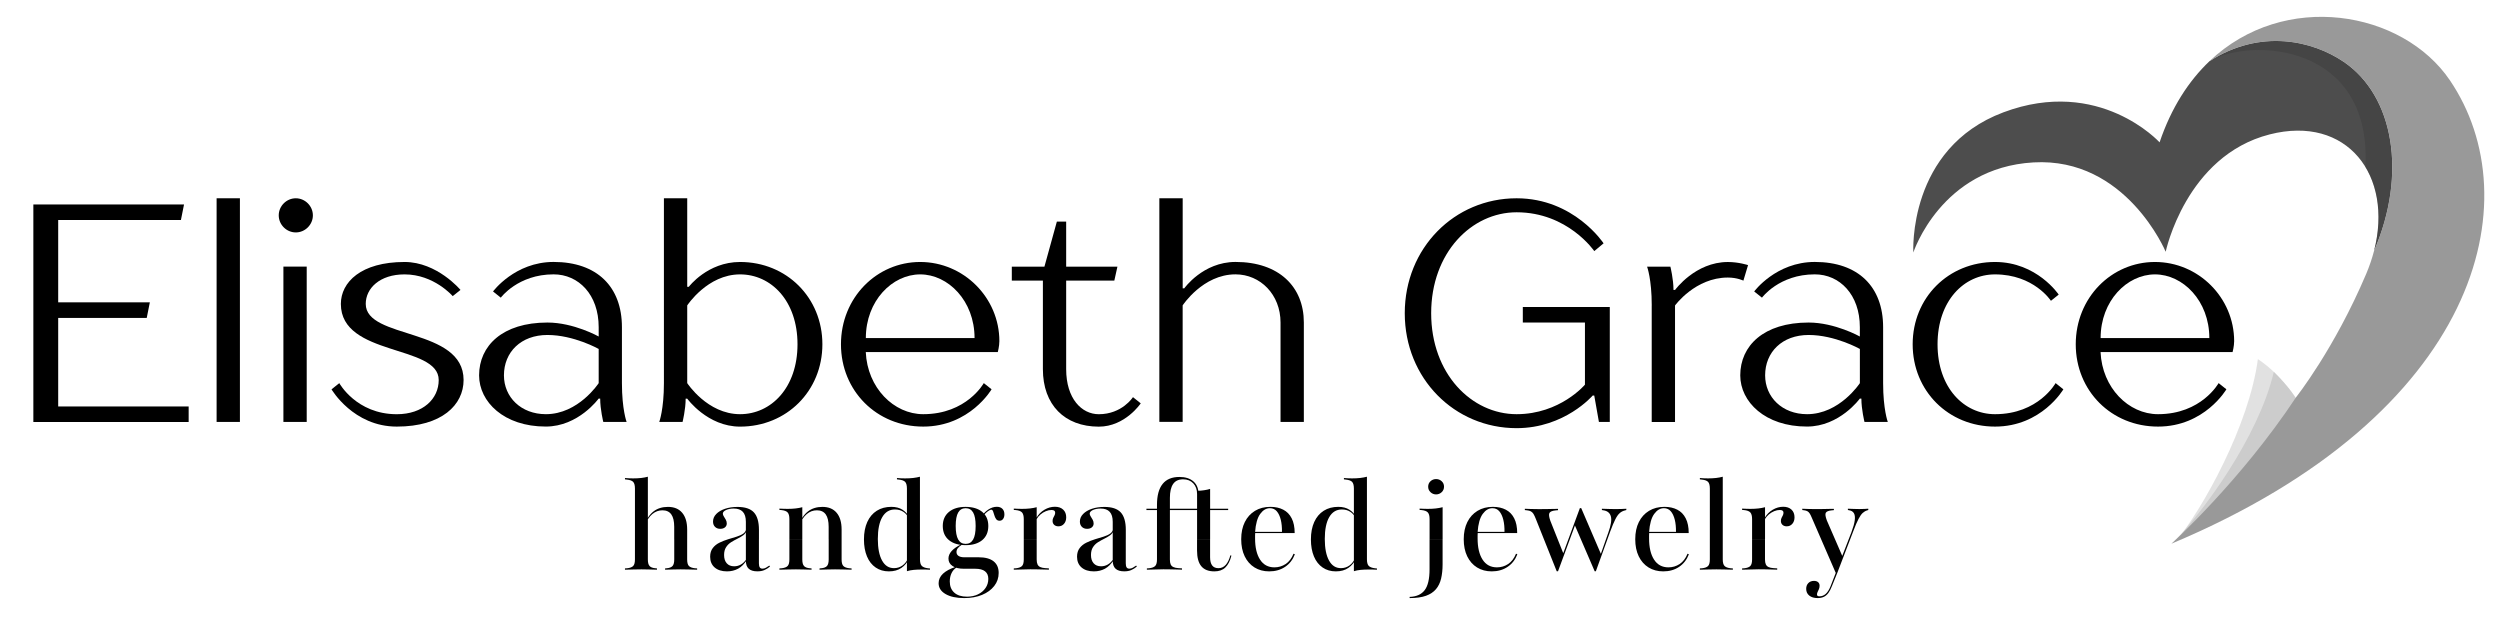
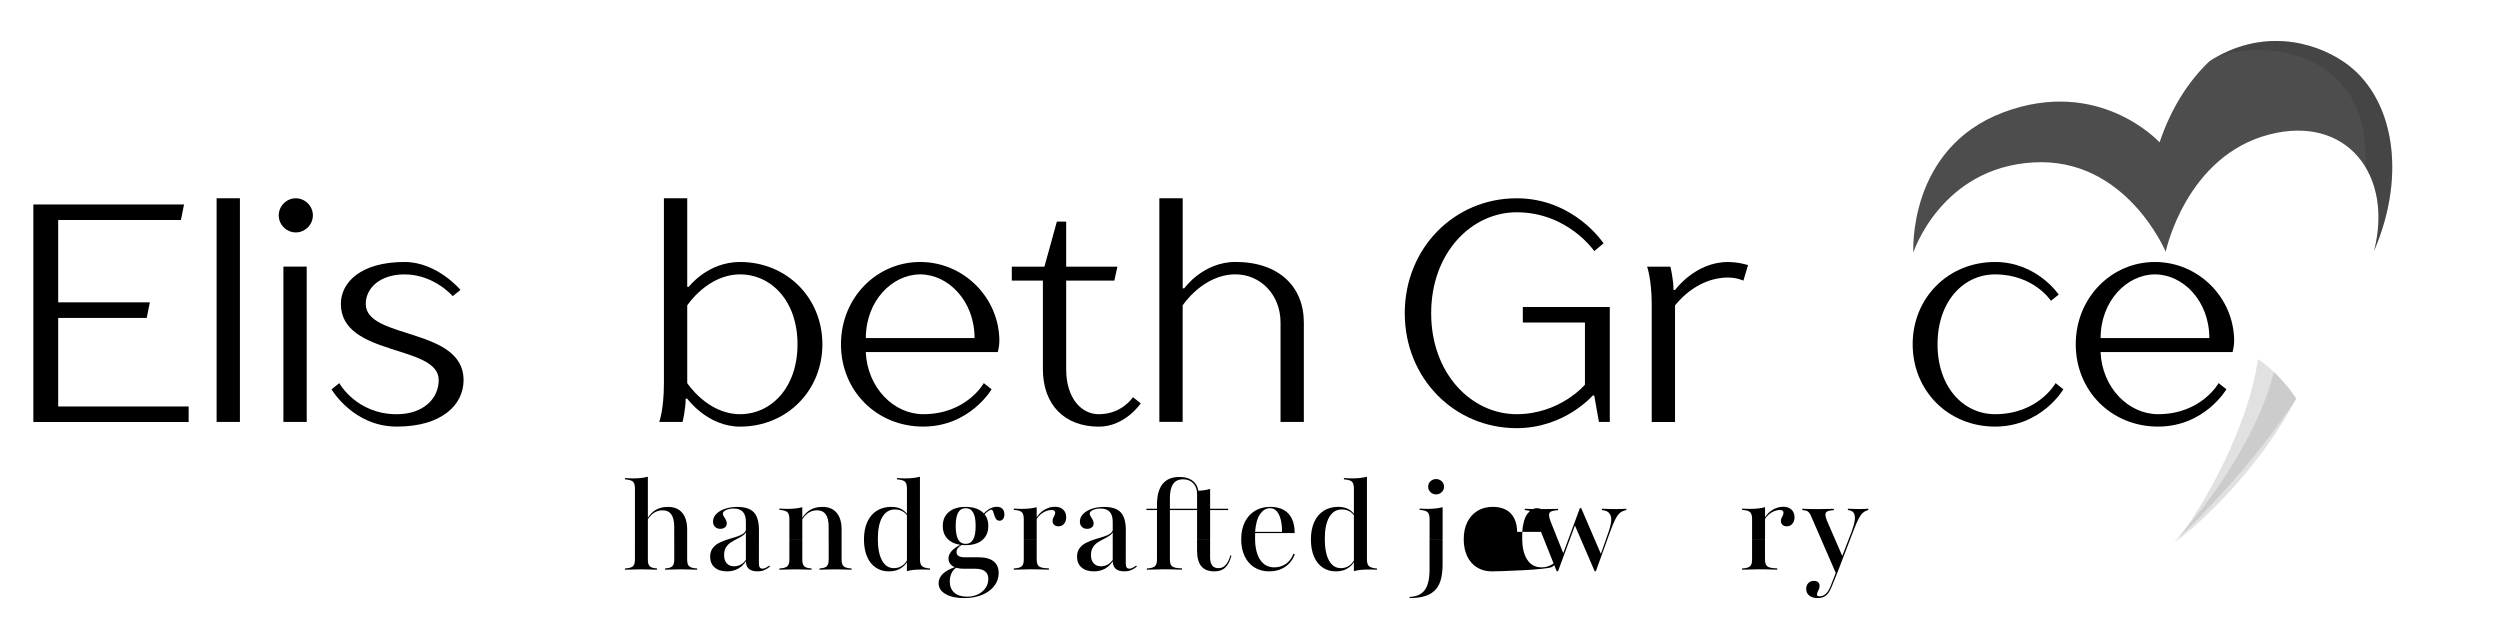
<svg xmlns="http://www.w3.org/2000/svg" xml:space="preserve" style="enable-background:new 0 0 781.84 193.45;" viewBox="0 0 781.84 193.45" y="0px" x="0px" id="Layer_1" version="1.1">
  <style type="text/css">
	.st0{opacity:0.29;fill:#999999;enable-background:new    ;}
	.st1{fill:#4D4D4D;}
	.st2{fill:#999999;}
	.st3{opacity:0.29;fill:#333333;enable-background:new    ;}
	.st4{enable-background:new    ;}
</style>
  <path d="M711.11,116.26c-4.7,20.33-22.45,44.44-31.9,53.79c0,0,21.49-18.97,38.94-45.35  C718.15,124.7,716.54,121.78,711.11,116.26z" class="st0" />
  <path d="M706.12,112.3c-2.71,20.69-17.29,46.95-25.79,57.17c0,0,22.94-16.84,37.75-44.78  C718.09,124.68,713.79,117.45,706.12,112.3z" class="st0" />
  <path d="M733.03,19.39c-9.8-6.69-26.08-10.51-42.06-0.24c-6.48,6.17-11.93,14.52-15.59,25.37  c0,0-18.78-20.66-48.84-9.39c-30.05,11.27-28.17,43.83-28.17,43.83s8.64-26.51,37.57-28.17c28.98-1.67,41.35,27.94,41.35,27.94  s6.3-30.01,32.53-36.7c24.19-6.17,38.74,12.82,32.62,36.46C752.84,54.38,748.61,30.02,733.03,19.39z" class="st1" />
-   <path d="M766.17,25.11c-14.79-21.8-51.76-28.27-75.2-5.96c15.98-10.27,32.26-6.45,42.06,0.24  c15.58,10.62,19.81,34.99,9.41,59.09c-0.61,2.35-1.42,4.74-2.44,7.16c-10,23.56-21.91,38.55-21.91,38.55  c-17.45,26.38-39.02,45.85-39.02,45.85C775.71,129.48,791.54,62.51,766.17,25.11z" class="st2" />
  <path d="M739.75,52.19C739.75,52.19,739.74,52.2,739.75,52.19c4.13,6.82,5.33,16.12,2.7,26.29  c10.4-24.1,6.16-48.46-9.41-59.09c-9.8-6.69-26.08-10.51-42.06-0.24C703.88,11.64,741.82,13.48,739.75,52.19z" class="st3" />
  <g class="st4">
    <path d="M10.43,63.95h47.12l-0.97,4.86H18.2v25.75h28.66l-0.97,4.86H18.2v27.69H59v4.86H10.43V63.95z" />
    <path d="M67.74,62.01h7.29v69.95h-7.29C67.74,116.22,67.74,62.01,67.74,62.01z" />
    <path d="M87.17,67.35c0-2.92,2.43-5.34,5.34-5.34s5.34,2.43,5.34,5.34c0,2.91-2.43,5.34-5.34,5.34S87.17,70.27,87.17,67.35z    M88.63,83.38h7.29v48.58h-7.29V83.38z" />
    <path d="M103.68,121.76l2.43-1.94c0,0,5.34,9.72,17.97,9.72c8.26,0,13.12-4.86,13.12-10.69c0-11.17-30.6-7.29-30.6-23.8   c0-6.8,6.31-13.12,19.92-13.12c10.2,0,17.49,8.74,17.49,8.74l-2.43,1.94c0,0-5.83-6.8-15.06-6.8c-7.77,0-12.14,4.37-12.14,9.23   c0,11.17,30.6,7.29,30.6,23.8c0,7.77-6.8,14.57-20.89,14.57C110.48,133.42,103.68,121.76,103.68,121.76z" />
-     <path d="M149.83,117.39c0-9.23,7.29-16.52,21.37-16.52c8.26,0,16.03,4.37,16.03,4.37v-2.92c0-10.2-6.31-16.52-14.09-16.52   c-11.17,0-16.52,7.29-16.52,7.29l-2.43-1.94c0,0,6.8-9.23,18.94-9.23c13.6,0,21.37,7.77,21.37,20.4v17.49   c0,8.26,1.46,12.14,1.46,12.14h-7.29c0,0-0.97-3.89-0.97-7.29h-0.49c0,0-6.31,8.74-16.52,8.74   C157.6,133.42,149.83,125.65,149.83,117.39z M187.23,119.82v-10.69c0,0-7.77-4.37-16.03-4.37s-13.6,5.34-13.6,12.63   c0,6.8,5.34,12.14,13.12,12.14C180.92,129.53,187.23,119.82,187.23,119.82z" />
    <path d="M214.92,124.67h-0.49c0,3.4-0.97,7.29-0.97,7.29h-7.29c0,0,1.46-3.89,1.46-12.14V62.01h7.29V89.7h0.49   c0,0,5.83-7.77,16.03-7.77c14.57,0,25.75,11.17,25.75,25.74c0,14.57-11.17,25.75-25.75,25.75   C221.23,133.42,214.92,124.67,214.92,124.67z M249.41,107.67c0-13.6-8.26-21.86-17.97-21.86c-10.2,0-16.52,9.71-16.52,9.71v24.29   c0,0,6.31,9.72,16.52,9.72C241.15,129.53,249.41,121.27,249.41,107.67z" />
    <path d="M263,107.67c0-14.57,11.17-25.74,24.77-25.74c13.6,0,24.77,11.17,24.77,24.77c0,1.55-0.49,3.4-0.49,3.4h-41.29   c0.49,11.17,8.74,19.43,17.97,19.43c13.6,0,18.94-9.72,18.94-9.72l2.43,1.94c0,0-6.8,11.66-21.37,11.66   C274.18,133.42,263,122.25,263,107.67z M304.78,105.73c0-11.66-8.26-19.92-17-19.92s-17,8.26-17,19.92H304.78z" />
    <path d="M326.15,115.44V87.76h-9.72v-4.37h10.2l3.89-14.09h2.91v14.09h16.03l-0.97,4.37h-15.06v27.69c0,9.23,4.86,14.09,10.2,14.09   c7.29,0,10.69-5.34,10.69-5.34l2.43,1.94c0,0-4.86,7.29-13.12,7.29C332.95,133.42,326.15,126.62,326.15,115.44z" />
    <path d="M362.58,62.01h7.29v28.17h0.49c0,0,5.83-8.26,16.03-8.26c13.6,0,21.37,7.77,21.37,18.94v31.09h-7.29v-31.09   c0-8.74-6.31-15.06-14.09-15.06c-10.2,0-16.52,9.71-16.52,9.71v36.43h-7.29V62.01z" />
    <path d="M439.32,97.96c0-20.4,15.54-35.95,34.98-35.95c17.97,0,27.2,14.09,27.2,14.09l-2.91,2.43c0,0-8.26-12.14-24.29-12.14   c-14.09,0-26.72,12.63-26.72,31.57c0,18.94,12.63,31.57,26.72,31.57c13.6,0,21.37-9.23,21.37-9.23v-19.43h-19.43v-4.86h27.2v35.95   h-3.4l-1.46-8.26h-0.49c0,0-8.74,10.2-23.8,10.2C454.87,133.9,439.32,118.36,439.32,97.96z" />
    <path d="M516.56,95.53c0-8.26-1.46-12.14-1.46-12.14h7.29c0,0,0.97,3.89,0.97,7.29h0.49c0,0,6.32-8.74,16.52-8.74   c3.4,0,6.31,0.97,6.31,0.97l-1.46,4.86c0,0-1.94-0.97-4.86-0.97c-10.2,0-16.52,8.74-16.52,8.74v36.43h-7.29V95.53z" />
-     <path d="M544.24,117.39c0-9.23,7.29-16.52,21.37-16.52c8.26,0,16.03,4.37,16.03,4.37v-2.92c0-10.2-6.31-16.52-14.09-16.52   c-11.17,0-16.52,7.29-16.52,7.29l-2.43-1.94c0,0,6.8-9.23,18.95-9.23c13.6,0,21.37,7.77,21.37,20.4v17.49   c0,8.26,1.46,12.14,1.46,12.14h-7.29c0,0-0.97-3.89-0.97-7.29h-0.49c0,0-6.31,8.74-16.52,8.74   C552.01,133.42,544.24,125.65,544.24,117.39z M581.65,119.82v-10.69c0,0-7.77-4.37-16.03-4.37s-13.6,5.34-13.6,12.63   c0,6.8,5.34,12.14,13.12,12.14C575.33,129.53,581.65,119.82,581.65,119.82z" />
    <path d="M598.16,107.67c0-14.57,11.17-25.74,25.75-25.74c13.12,0,19.92,10.2,19.92,10.2l-2.43,1.94c0,0-5.34-8.26-17.49-8.26   c-9.71,0-17.97,8.26-17.97,21.86c0,13.6,8.26,21.86,17.97,21.86c13.6,0,18.95-9.72,18.95-9.72l2.43,1.94c0,0-6.8,11.66-21.37,11.66   C609.33,133.42,598.16,122.25,598.16,107.67z" />
    <path d="M649.16,107.67c0-14.57,11.17-25.74,24.77-25.74c13.6,0,24.77,11.17,24.77,24.77c0,1.55-0.49,3.4-0.49,3.4h-41.29   c0.49,11.17,8.74,19.43,17.97,19.43c13.6,0,18.95-9.72,18.95-9.72l2.43,1.94c0,0-6.8,11.66-21.37,11.66   C660.33,133.42,649.16,122.25,649.16,107.67z M690.94,105.73c0-11.66-8.26-19.92-17-19.92c-8.74,0-17,8.26-17,19.92H690.94z" />
  </g>
  <g class="st4">
    <path d="M198.57,168.64V152.8c0-0.99-0.18-1.68-0.54-2.08c-0.36-0.4-1.03-0.64-2.02-0.74l-0.56-0.07v-0.41   c0.59,0.05,1.08,0.08,1.45,0.09c0.37,0.01,0.75,0.02,1.15,0.02c0.89,0,1.72-0.04,2.48-0.13s1.46-0.22,2.08-0.39v0.41v19.14H198.57z    M198.07,178.1c-0.8,0.03-1.68,0.05-2.62,0.07v-0.41l0.67-0.04c0.91-0.1,1.55-0.34,1.91-0.72c0.36-0.38,0.54-1.06,0.54-2.02v-6.34   h4.04v6.34c0,0.96,0.18,1.65,0.54,2.04c0.36,0.4,0.98,0.63,1.87,0.7l0.44,0.04v0.41c-0.92-0.02-1.75-0.05-2.5-0.07   c-0.75-0.02-1.54-0.04-2.36-0.04C199.72,178.06,198.88,178.07,198.07,178.1z M210.85,168.64v-3.89c0-1.73-0.3-3.02-0.91-3.88   c-0.61-0.85-1.53-1.28-2.76-1.28c-1.19,0-2.24,0.39-3.17,1.17c-0.93,0.78-1.72,1.97-2.39,3.58l-0.07-0.22   c0.72-1.9,1.68-3.31,2.89-4.23c1.21-0.91,2.7-1.37,4.45-1.37c1.93,0,3.41,0.61,4.45,1.84c1.04,1.22,1.56,2.97,1.56,5.25v3.04   H210.85z M210.5,178.1c-0.75,0.03-1.59,0.05-2.5,0.07v-0.41l0.48-0.04c0.87-0.07,1.48-0.31,1.84-0.7c0.36-0.4,0.54-1.08,0.54-2.04   v-6.34h4.04v6.34c0,0.96,0.18,1.64,0.54,2.02c0.36,0.38,1,0.62,1.91,0.72l0.67,0.04v0.41c-0.94-0.02-1.81-0.05-2.62-0.07   c-0.8-0.02-1.65-0.04-2.54-0.04C212.04,178.06,211.25,178.07,210.5,178.1z" />
    <path d="M227.36,178.69c-1.63,0-2.92-0.41-3.86-1.22c-0.94-0.82-1.41-1.93-1.41-3.34c0-1.11,0.27-2.02,0.82-2.73   c0.54-0.71,1.24-1.27,2.1-1.69s1.75-0.77,2.69-1.06c0.94-0.28,1.84-0.56,2.69-0.82c0.85-0.26,1.55-0.59,2.1-0.98   c0.54-0.4,0.83-0.92,0.85-1.56l0.04,0.78c-0.12,0.52-0.45,0.96-0.96,1.34c-0.52,0.37-1.11,0.72-1.76,1.04   c-0.66,0.32-1.31,0.69-1.97,1.09c-0.66,0.41-1.19,0.93-1.61,1.58c-0.42,0.64-0.63,1.46-0.63,2.45c0,1.09,0.27,1.95,0.82,2.58   s1.32,0.95,2.34,0.95c0.77,0,1.48-0.19,2.13-0.57s1.23-0.96,1.73-1.73v0.45c-0.74,1.16-1.62,2.03-2.63,2.6   C229.79,178.41,228.64,178.69,227.36,178.69z M233.26,168.64v-5.45c0-1.41-0.32-2.45-0.95-3.13c-0.63-0.68-1.58-1.02-2.84-1.02   c-0.94,0-1.74,0.16-2.41,0.46c-0.67,0.31-1,0.69-1,1.13c0,0.27,0.1,0.57,0.32,0.89c0.21,0.32,0.41,0.66,0.61,1.02   s0.3,0.75,0.3,1.17c0,0.5-0.19,0.9-0.56,1.21c-0.37,0.31-0.87,0.46-1.48,0.46c-0.69,0-1.24-0.21-1.65-0.63   c-0.41-0.42-0.61-0.96-0.61-1.63c0-0.89,0.33-1.68,1-2.37c0.67-0.69,1.58-1.24,2.73-1.63c1.15-0.39,2.45-0.59,3.91-0.59   c2.37,0,4.09,0.57,5.14,1.71c1.05,1.14,1.58,2.96,1.58,5.45v2.97H233.26z M237.34,176.17c0,0.57,0.09,0.99,0.26,1.26   c0.17,0.27,0.46,0.41,0.85,0.41c0.37,0,0.74-0.1,1.09-0.3c0.36-0.2,0.71-0.42,1.06-0.67l0.19,0.33c-0.57,0.47-1.16,0.83-1.76,1.09   c-0.61,0.26-1.33,0.39-2.17,0.39c-1.21,0-2.11-0.27-2.71-0.82c-0.59-0.54-0.89-1.37-0.89-2.49v-6.75h4.08V176.17z" />
    <path d="M246.87,168.64v-6.31c0-0.96-0.18-1.65-0.54-2.06c-0.36-0.41-1.03-0.66-2.02-0.76l-0.56-0.04v-0.41   c0.59,0.03,1.08,0.04,1.45,0.06c0.37,0.01,0.75,0.02,1.15,0.02c0.89,0,1.72-0.04,2.48-0.13c0.77-0.09,1.46-0.22,2.08-0.39v0.44   v9.57H246.87z M246.37,178.1c-0.8,0.03-1.68,0.05-2.62,0.07v-0.41l0.67-0.04c0.91-0.1,1.55-0.34,1.91-0.72   c0.36-0.38,0.54-1.06,0.54-2.02v-6.34h4.04v6.34c0,0.96,0.18,1.65,0.54,2.04c0.36,0.4,0.98,0.63,1.87,0.7l0.48,0.04v0.41   c-0.92-0.02-1.75-0.05-2.5-0.07c-0.75-0.02-1.55-0.04-2.39-0.04C248.02,178.06,247.17,178.07,246.37,178.1z M259.15,168.64v-3.89   c0-1.73-0.3-3.02-0.91-3.88c-0.61-0.85-1.53-1.28-2.76-1.28c-1.19,0-2.24,0.39-3.17,1.17c-0.93,0.78-1.72,1.97-2.39,3.58   l-0.07-0.22c0.72-1.9,1.68-3.31,2.89-4.23c1.21-0.91,2.7-1.37,4.45-1.37c1.93,0,3.41,0.61,4.45,1.84c1.04,1.22,1.56,2.97,1.56,5.25   v3.04H259.15z M258.8,178.1c-0.75,0.03-1.59,0.05-2.5,0.07v-0.41l0.48-0.04c0.87-0.07,1.48-0.31,1.84-0.7   c0.36-0.4,0.54-1.08,0.54-2.04v-6.34h4.04v6.34c0,0.96,0.18,1.64,0.54,2.02c0.36,0.38,1,0.62,1.91,0.72l0.67,0.04v0.41   c-0.94-0.02-1.81-0.05-2.62-0.07c-0.8-0.02-1.65-0.04-2.54-0.04C260.34,178.06,259.55,178.07,258.8,178.1z" />
    <path d="M277.99,178.69c-1.58,0-2.96-0.4-4.14-1.21c-1.17-0.8-2.08-1.95-2.71-3.45c-0.63-1.5-0.95-3.27-0.95-5.32   c0-2.13,0.35-3.95,1.04-5.47c0.69-1.52,1.68-2.69,2.97-3.51s2.81-1.22,4.56-1.22c1.38,0,2.55,0.3,3.49,0.91   c0.94,0.61,1.53,1.28,1.78,2.02l-0.11,0.26c-0.22-0.62-0.7-1.17-1.43-1.65c-0.73-0.48-1.6-0.72-2.62-0.72   c-1.71,0-3.02,0.8-3.95,2.39c-0.93,1.6-1.39,3.88-1.39,6.84c0,2.89,0.44,5.14,1.32,6.73c0.88,1.6,2.12,2.39,3.73,2.39   c1.01,0,1.92-0.29,2.71-0.87s1.38-1.39,1.78-2.43l0.15,0.3c-0.47,1.21-1.24,2.18-2.3,2.91   C280.86,178.33,279.55,178.69,277.99,178.69z M283.63,168.64V152.8c0-0.99-0.18-1.68-0.54-2.08c-0.36-0.4-1.03-0.64-2.02-0.74   l-0.56-0.07v-0.41c0.59,0.05,1.08,0.08,1.45,0.09c0.37,0.01,0.75,0.02,1.15,0.02c0.89,0,1.72-0.04,2.48-0.13s1.47-0.22,2.11-0.39   v0.41v19.14H283.63z M283.63,178.17v-9.53h4.08v6.27c0,0.96,0.18,1.65,0.54,2.04c0.36,0.4,1.03,0.66,2.02,0.78l0.56,0.04v0.41   c-0.59-0.05-1.08-0.07-1.45-0.07s-0.75,0-1.15,0c-0.89,0-1.72,0.04-2.49,0.11s-1.47,0.21-2.11,0.41V178.17z" />
    <path d="M301.55,187.04c-2.45,0-4.4-0.42-5.84-1.26c-1.45-0.84-2.17-1.97-2.17-3.38c0-1.14,0.46-2.13,1.37-2.99   c0.91-0.85,2.24-1.56,3.97-2.13l0.3,0.19c-0.67,0.37-1.19,0.95-1.58,1.73c-0.38,0.78-0.57,1.66-0.57,2.65   c0,1.48,0.47,2.65,1.41,3.49c0.94,0.84,2.26,1.26,3.97,1.26c1.29,0,2.43-0.24,3.43-0.72c1-0.48,1.79-1.14,2.37-1.99   c0.58-0.84,0.87-1.79,0.87-2.86c0-1.04-0.34-1.82-1.02-2.36s-1.7-0.8-3.06-0.8h-3.56c-1.51,0-2.69-0.28-3.54-0.85   c-0.85-0.57-1.28-1.35-1.28-2.34c0-0.82,0.32-1.59,0.96-2.32c0.64-0.73,1.61-1.42,2.89-2.06l0.37,0.04   c-0.62,0.4-1.06,0.77-1.32,1.13s-0.39,0.75-0.39,1.17c0,0.52,0.21,0.92,0.63,1.21c0.42,0.28,1,0.43,1.74,0.43h4.56   c2.05,0,3.61,0.42,4.67,1.26c1.06,0.84,1.59,2.05,1.59,3.64c0,1.53-0.46,2.89-1.39,4.08c-0.93,1.19-2.19,2.11-3.8,2.78   C305.54,186.7,303.68,187.04,301.55,187.04z M302,170.49c-2.23,0-3.98-0.53-5.25-1.59c-1.27-1.06-1.91-2.53-1.91-4.41   c0-1.85,0.64-3.31,1.91-4.38c1.27-1.06,3.01-1.59,5.21-1.59c2.23,0,3.97,0.53,5.23,1.58c1.26,1.05,1.89,2.52,1.89,4.4   c0,1.88-0.63,3.35-1.89,4.41C305.93,169.96,304.2,170.49,302,170.49z M302,170.09c1.04,0,1.82-0.46,2.34-1.37   c0.52-0.91,0.78-2.32,0.78-4.23s-0.26-3.31-0.78-4.21c-0.52-0.9-1.3-1.35-2.34-1.35s-1.82,0.45-2.34,1.35   c-0.52,0.9-0.78,2.31-0.78,4.21s0.26,3.31,0.78,4.23C300.18,169.63,300.96,170.09,302,170.09z M312.6,162.85   c-0.47,0-0.83-0.17-1.08-0.52c-0.25-0.35-0.43-0.75-0.56-1.21c-0.12-0.46-0.25-0.86-0.39-1.21c-0.14-0.35-0.34-0.52-0.61-0.52   c-0.15,0-0.4,0.11-0.74,0.32c-0.35,0.21-0.7,0.5-1.08,0.87c-0.37,0.37-0.67,0.82-0.89,1.33l-0.22-0.3c0.42-0.87,1.08-1.6,1.98-2.21   c0.9-0.61,1.81-0.91,2.73-0.91c0.74,0,1.32,0.21,1.74,0.63c0.42,0.42,0.63,1,0.63,1.74c0,0.59-0.14,1.07-0.41,1.43   C313.44,162.67,313.07,162.85,312.6,162.85z" />
    <path d="M320.17,168.64v-6.31c0-0.96-0.18-1.65-0.54-2.06c-0.36-0.41-1.03-0.66-2.02-0.76l-0.56-0.04v-0.41   c0.59,0.03,1.08,0.04,1.45,0.06c0.37,0.01,0.75,0.02,1.15,0.02c0.89,0,1.72-0.04,2.48-0.13c0.77-0.09,1.46-0.22,2.08-0.39v0.44   v9.57H320.17z M319.67,178.1c-0.8,0.03-1.68,0.05-2.62,0.07v-0.41l0.67-0.04c0.91-0.1,1.55-0.34,1.91-0.72   c0.36-0.38,0.54-1.06,0.54-2.02v-6.34h4.04v6.34c0,0.64,0.09,1.15,0.26,1.52s0.45,0.65,0.83,0.83c0.38,0.19,0.91,0.3,1.58,0.35   l1.15,0.07v0.41c-0.72-0.02-1.39-0.04-2.02-0.06c-0.63-0.01-1.26-0.02-1.87-0.04c-0.62-0.01-1.26-0.02-1.93-0.02   C321.32,178.06,320.47,178.07,319.67,178.1z M331,164.6c-0.54,0-0.98-0.15-1.32-0.46c-0.33-0.31-0.5-0.71-0.5-1.21   c0-0.37,0.07-0.69,0.2-0.96c0.14-0.27,0.27-0.54,0.41-0.8c0.14-0.26,0.2-0.54,0.2-0.83c0-0.57-0.38-0.85-1.15-0.85   c-0.57,0-1.16,0.12-1.76,0.37c-0.61,0.25-1.16,0.59-1.67,1.02c-0.51,0.43-0.92,0.93-1.24,1.5l-0.04-0.45   c0.62-1.06,1.45-1.9,2.5-2.52c1.05-0.62,2.15-0.93,3.28-0.93c1.09,0,1.95,0.3,2.58,0.89c0.63,0.59,0.95,1.4,0.95,2.41   c0,0.84-0.23,1.52-0.69,2.04C332.31,164.34,331.72,164.6,331,164.6z" />
    <path d="M342.1,178.69c-1.63,0-2.92-0.41-3.86-1.22c-0.94-0.82-1.41-1.93-1.41-3.34c0-1.11,0.27-2.02,0.82-2.73   c0.54-0.71,1.24-1.27,2.1-1.69s1.75-0.77,2.69-1.06c0.94-0.28,1.84-0.56,2.69-0.82c0.85-0.26,1.55-0.59,2.1-0.98   c0.54-0.4,0.83-0.92,0.85-1.56l0.04,0.78c-0.12,0.52-0.45,0.96-0.96,1.34c-0.52,0.37-1.11,0.72-1.76,1.04   c-0.66,0.32-1.31,0.69-1.97,1.09c-0.66,0.41-1.19,0.93-1.61,1.58c-0.42,0.64-0.63,1.46-0.63,2.45c0,1.09,0.27,1.95,0.82,2.58   s1.32,0.95,2.34,0.95c0.77,0,1.48-0.19,2.13-0.57s1.23-0.96,1.73-1.73v0.45c-0.74,1.16-1.62,2.03-2.63,2.6   C344.53,178.41,343.38,178.69,342.1,178.69z M347.99,168.64v-5.45c0-1.41-0.32-2.45-0.95-3.13c-0.63-0.68-1.58-1.02-2.84-1.02   c-0.94,0-1.74,0.16-2.41,0.46c-0.67,0.31-1,0.69-1,1.13c0,0.27,0.1,0.57,0.32,0.89c0.21,0.32,0.41,0.66,0.61,1.02   s0.3,0.75,0.3,1.17c0,0.5-0.19,0.9-0.56,1.21c-0.37,0.31-0.87,0.46-1.48,0.46c-0.69,0-1.24-0.21-1.65-0.63   c-0.41-0.42-0.61-0.96-0.61-1.63c0-0.89,0.33-1.68,1-2.37c0.67-0.69,1.58-1.24,2.73-1.63c1.15-0.39,2.45-0.59,3.91-0.59   c2.37,0,4.09,0.57,5.14,1.71c1.05,1.14,1.58,2.96,1.58,5.45v2.97H347.99z M352.07,176.17c0,0.57,0.09,0.99,0.26,1.26   c0.17,0.27,0.46,0.41,0.85,0.41c0.37,0,0.74-0.1,1.09-0.3c0.36-0.2,0.71-0.42,1.06-0.67l0.19,0.33c-0.57,0.47-1.16,0.83-1.76,1.09   c-0.61,0.26-1.33,0.39-2.17,0.39c-1.21,0-2.11-0.27-2.71-0.82c-0.59-0.54-0.89-1.37-0.89-2.49v-6.75h4.08V176.17z" />
    <path d="M358.53,159.51v-0.41h14.39v0.41H358.53z M361.29,178.1c-0.8,0.03-1.68,0.05-2.62,0.07v-0.41l0.67-0.04   c0.91-0.1,1.56-0.34,1.93-0.72c0.37-0.38,0.56-1.06,0.56-2.02v-6.34h4.04v6.34c0,0.64,0.08,1.15,0.24,1.52   c0.16,0.37,0.43,0.65,0.82,0.83c0.38,0.19,0.91,0.3,1.58,0.35l1.15,0.07v0.41c-0.72-0.02-1.39-0.04-2.02-0.06   c-0.63-0.01-1.26-0.02-1.87-0.04c-0.62-0.01-1.26-0.02-1.93-0.02C362.94,178.06,362.1,178.07,361.29,178.1z M361.83,168.64v-10.76   c0-2.89,0.59-5.07,1.76-6.53c1.17-1.46,2.92-2.19,5.25-2.19c1.88,0,3.34,0.47,4.4,1.41c1.05,0.94,1.58,2.24,1.58,3.89l-0.45,0.04   c0-1.38-0.4-2.5-1.19-3.34c-0.79-0.84-1.85-1.26-3.19-1.26c-1.41,0-2.45,0.49-3.12,1.47c-0.67,0.98-1,2.42-1,4.32v12.95H361.83z    M370.55,159.51v-0.41h13.54v0.41H370.55z M374.37,168.64V153.5c0.82-0.02,1.56-0.09,2.23-0.19s1.29-0.23,1.85-0.41v15.73H374.37z    M379.78,178.69c-1.83,0-3.19-0.53-4.08-1.6c-0.89-1.06-1.34-2.71-1.34-4.93v-3.52h4.08v5.64c0,1.14,0.22,1.99,0.65,2.56   c0.43,0.57,1.09,0.85,1.98,0.85s1.64-0.35,2.26-1.04c0.62-0.69,1.1-1.68,1.45-2.97l0.33,0.07c-0.42,1.68-1.06,2.92-1.91,3.73   C382.36,178.29,381.22,178.69,379.78,178.69z" />
    <path d="M396.92,178.69c-1.73,0-3.26-0.41-4.58-1.22c-1.32-0.82-2.35-1.98-3.08-3.49c-0.73-1.51-1.09-3.29-1.09-5.34   c0-2.08,0.38-3.87,1.13-5.38c0.75-1.51,1.82-2.68,3.19-3.51c1.37-0.83,2.97-1.24,4.8-1.24c1.56,0,2.91,0.3,4.04,0.89   c1.14,0.59,2.02,1.5,2.63,2.71c0.62,1.21,0.93,2.75,0.93,4.6h-13.95l-0.04-0.37h10.02c0.02-1.41-0.1-2.67-0.37-3.78   c-0.27-1.11-0.69-2-1.24-2.65s-1.28-0.98-2.17-0.98c-1.14,0-2.15,0.59-3.02,1.78c-0.88,1.19-1.42,3.09-1.61,5.71l0.04,0.04   c-0.03,0.35-0.04,0.68-0.04,1s0,0.64,0,0.96c0,2.79,0.52,5,1.56,6.6c1.04,1.61,2.54,2.41,4.49,2.41c1.29,0,2.45-0.35,3.51-1.04   c1.05-0.69,1.87-1.77,2.47-3.23l0.41,0.19c-0.64,1.68-1.66,2.99-3.06,3.93C400.48,178.22,398.83,178.69,396.92,178.69z" />
    <path d="M417.77,178.69c-1.58,0-2.96-0.4-4.14-1.21c-1.17-0.8-2.08-1.95-2.71-3.45s-0.95-3.27-0.95-5.32   c0-2.13,0.35-3.95,1.04-5.47c0.69-1.52,1.68-2.69,2.97-3.51c1.29-0.82,2.81-1.22,4.56-1.22c1.38,0,2.55,0.3,3.49,0.91   c0.94,0.61,1.53,1.28,1.78,2.02l-0.11,0.26c-0.22-0.62-0.7-1.17-1.43-1.65c-0.73-0.48-1.6-0.72-2.62-0.72   c-1.71,0-3.02,0.8-3.95,2.39c-0.93,1.6-1.39,3.88-1.39,6.84c0,2.89,0.44,5.14,1.32,6.73c0.88,1.6,2.12,2.39,3.73,2.39   c1.01,0,1.92-0.29,2.71-0.87c0.79-0.58,1.38-1.39,1.78-2.43l0.15,0.3c-0.47,1.21-1.24,2.18-2.3,2.91   C420.64,178.33,419.33,178.69,417.77,178.69z M423.41,168.64V152.8c0-0.99-0.18-1.68-0.54-2.08c-0.36-0.4-1.03-0.64-2.02-0.74   l-0.56-0.07v-0.41c0.59,0.05,1.08,0.08,1.45,0.09s0.75,0.02,1.15,0.02c0.89,0,1.72-0.04,2.48-0.13s1.47-0.22,2.12-0.39v0.41v19.14   H423.41z M423.41,178.17v-9.53h4.08v6.27c0,0.96,0.18,1.65,0.54,2.04s1.03,0.66,2.02,0.78l0.56,0.04v0.41   c-0.59-0.05-1.08-0.07-1.45-0.07s-0.75,0-1.15,0c-0.89,0-1.72,0.04-2.49,0.11s-1.47,0.21-2.11,0.41V178.17z" />
    <path d="M440.84,187.04v-0.37c2.13-0.07,3.7-0.78,4.71-2.11c1.01-1.33,1.52-3.5,1.52-6.49v-9.42h4.08v7.86   c0,1.63-0.16,3.1-0.46,4.41c-0.31,1.31-0.84,2.42-1.6,3.32c-0.75,0.9-1.8,1.6-3.13,2.08C444.63,186.8,442.92,187.04,440.84,187.04z    M447.08,168.64v-6.31c0-0.96-0.18-1.65-0.54-2.06c-0.36-0.41-1.03-0.66-2.02-0.76l-0.56-0.04v-0.41c0.59,0.03,1.08,0.04,1.45,0.06   c0.37,0.01,0.75,0.02,1.15,0.02c0.89,0,1.72-0.04,2.48-0.13c0.77-0.09,1.47-0.22,2.12-0.39v0.44v9.57H447.08z M449.12,154.62   c-0.67,0-1.25-0.23-1.74-0.69c-0.5-0.46-0.74-1.03-0.74-1.73c0-0.69,0.25-1.26,0.74-1.71c0.49-0.45,1.08-0.67,1.74-0.67   c0.67,0,1.25,0.22,1.74,0.67c0.49,0.45,0.74,1.01,0.74,1.71c0,0.69-0.25,1.27-0.74,1.73C450.36,154.39,449.78,154.62,449.12,154.62   z" />
-     <path d="M466.51,178.69c-1.73,0-3.26-0.41-4.58-1.22c-1.32-0.82-2.35-1.98-3.08-3.49c-0.73-1.51-1.09-3.29-1.09-5.34   c0-2.08,0.38-3.87,1.13-5.38c0.75-1.51,1.82-2.68,3.19-3.51c1.37-0.83,2.97-1.24,4.8-1.24c1.56,0,2.91,0.3,4.04,0.89   c1.14,0.59,2.02,1.5,2.63,2.71c0.62,1.21,0.93,2.75,0.93,4.6h-13.95l-0.04-0.37h10.02c0.02-1.41-0.1-2.67-0.37-3.78   c-0.27-1.11-0.69-2-1.24-2.65c-0.56-0.66-1.28-0.98-2.17-0.98c-1.14,0-2.15,0.59-3.02,1.78c-0.88,1.19-1.42,3.09-1.61,5.71   l0.04,0.04c-0.02,0.35-0.04,0.68-0.04,1s0,0.64,0,0.96c0,2.79,0.52,5,1.56,6.6c1.04,1.61,2.53,2.41,4.49,2.41   c1.29,0,2.45-0.35,3.5-1.04s1.87-1.77,2.47-3.23l0.41,0.19c-0.64,1.68-1.66,2.99-3.06,3.93S468.42,178.69,466.51,178.69z" />
+     <path d="M466.51,178.69c-1.73,0-3.26-0.41-4.58-1.22c-1.32-0.82-2.35-1.98-3.08-3.49c-0.73-1.51-1.09-3.29-1.09-5.34   c0-2.08,0.38-3.87,1.13-5.38c0.75-1.51,1.82-2.68,3.19-3.51c1.37-0.83,2.97-1.24,4.8-1.24c1.56,0,2.91,0.3,4.04,0.89   c1.14,0.59,2.02,1.5,2.63,2.71c0.62,1.21,0.93,2.75,0.93,4.6l-0.04-0.37h10.02c0.02-1.41-0.1-2.67-0.37-3.78   c-0.27-1.11-0.69-2-1.24-2.65c-0.56-0.66-1.28-0.98-2.17-0.98c-1.14,0-2.15,0.59-3.02,1.78c-0.88,1.19-1.42,3.09-1.61,5.71   l0.04,0.04c-0.02,0.35-0.04,0.68-0.04,1s0,0.64,0,0.96c0,2.79,0.52,5,1.56,6.6c1.04,1.61,2.53,2.41,4.49,2.41   c1.29,0,2.45-0.35,3.5-1.04s1.87-1.77,2.47-3.23l0.41,0.19c-0.64,1.68-1.66,2.99-3.06,3.93S468.42,178.69,466.51,178.69z" />
    <path d="M486.84,178.65l-6.53-16.36c-0.25-0.64-0.49-1.16-0.72-1.54c-0.24-0.38-0.51-0.66-0.83-0.83   c-0.32-0.17-0.74-0.28-1.26-0.33l-0.63-0.07v-0.41c0.49,0.03,1.11,0.05,1.85,0.07c0.74,0.03,1.57,0.04,2.49,0.04h0.22   c0.82,0,1.59-0.01,2.32-0.02c0.73-0.01,1.39-0.02,1.98-0.04c0.59-0.01,1.1-0.02,1.52-0.02v0.41l-0.74,0.07   c-1.04,0.1-1.68,0.36-1.93,0.78c-0.25,0.42-0.16,1.24,0.26,2.45l4.12,10.35l-0.26,0.3l5.38-14.58l0.37,0.26l-7.2,19.47H486.84z    M498.71,178.65l-6.27-14.54l1.63-5.19h0.44l6.23,14.5l-0.48,0.89l2.71-7.72c0.84-2.32,1.11-4.03,0.8-5.12   c-0.31-1.09-1.11-1.72-2.39-1.89l-0.41-0.07v-0.41c0.69,0.03,1.42,0.05,2.19,0.07c0.77,0.03,1.48,0.04,2.15,0.04   c0.74,0,1.37-0.01,1.89-0.04c0.52-0.02,0.99-0.05,1.41-0.07v0.41l-0.41,0.11c-0.62,0.15-1.16,0.42-1.63,0.82s-0.93,1.04-1.39,1.95   c-0.46,0.9-1,2.18-1.61,3.84l-4.49,12.43H498.71z" />
-     <path d="M520.15,178.69c-1.73,0-3.26-0.41-4.58-1.22c-1.32-0.82-2.35-1.98-3.08-3.49c-0.73-1.51-1.09-3.29-1.09-5.34   c0-2.08,0.38-3.87,1.13-5.38c0.75-1.51,1.82-2.68,3.19-3.51c1.37-0.83,2.97-1.24,4.8-1.24c1.56,0,2.91,0.3,4.04,0.89   c1.14,0.59,2.02,1.5,2.63,2.71c0.62,1.21,0.93,2.75,0.93,4.6h-13.95l-0.04-0.37h10.01c0.02-1.41-0.1-2.67-0.37-3.78   c-0.27-1.11-0.69-2-1.24-2.65s-1.28-0.98-2.17-0.98c-1.14,0-2.15,0.59-3.02,1.78c-0.88,1.19-1.42,3.09-1.61,5.71l0.04,0.04   c-0.03,0.35-0.04,0.68-0.04,1s0,0.64,0,0.96c0,2.79,0.52,5,1.56,6.6c1.04,1.61,2.54,2.41,4.49,2.41c1.29,0,2.45-0.35,3.51-1.04   c1.05-0.69,1.87-1.77,2.47-3.23l0.41,0.19c-0.64,1.68-1.66,2.99-3.06,3.93C523.71,178.22,522.06,178.69,520.15,178.69z" />
-     <path d="M534.73,168.64V152.8c0-0.99-0.18-1.68-0.54-2.08c-0.36-0.4-1.03-0.64-2.02-0.74l-0.56-0.07v-0.41   c0.59,0.05,1.08,0.08,1.45,0.09s0.75,0.02,1.15,0.02c0.89,0,1.72-0.04,2.48-0.13s1.46-0.22,2.08-0.39v0.41v19.14H534.73z    M534.23,178.1c-0.8,0.03-1.68,0.05-2.62,0.07v-0.41l0.67-0.04c0.92-0.1,1.55-0.34,1.91-0.72c0.36-0.38,0.54-1.06,0.54-2.02v-6.34   h4.04v6.34c0,0.96,0.19,1.64,0.56,2.02c0.37,0.38,1.01,0.62,1.93,0.72l0.67,0.04v0.41c-0.94-0.02-1.81-0.05-2.62-0.07   c-0.8-0.02-1.65-0.04-2.54-0.04C535.88,178.06,535.04,178.07,534.23,178.1z" />
    <path d="M547.94,168.64v-6.31c0-0.96-0.18-1.65-0.54-2.06s-1.03-0.66-2.02-0.76l-0.56-0.04v-0.41c0.59,0.03,1.08,0.04,1.45,0.06   c0.37,0.01,0.75,0.02,1.15,0.02c0.89,0,1.72-0.04,2.49-0.13c0.77-0.09,1.46-0.22,2.08-0.39v0.44v9.57H547.94z M547.44,178.1   c-0.8,0.03-1.68,0.05-2.62,0.07v-0.41l0.67-0.04c0.91-0.1,1.55-0.34,1.91-0.72c0.36-0.38,0.54-1.06,0.54-2.02v-6.34h4.04v6.34   c0,0.64,0.09,1.15,0.26,1.52s0.45,0.65,0.83,0.83c0.38,0.19,0.91,0.3,1.58,0.35l1.15,0.07v0.41c-0.72-0.02-1.39-0.04-2.02-0.06   c-0.63-0.01-1.25-0.02-1.87-0.04c-0.62-0.01-1.26-0.02-1.93-0.02C549.09,178.06,548.24,178.07,547.44,178.1z M558.77,164.6   c-0.54,0-0.98-0.15-1.32-0.46c-0.33-0.31-0.5-0.71-0.5-1.21c0-0.37,0.07-0.69,0.2-0.96c0.14-0.27,0.27-0.54,0.41-0.8   c0.13-0.26,0.2-0.54,0.2-0.83c0-0.57-0.38-0.85-1.15-0.85c-0.57,0-1.16,0.12-1.76,0.37c-0.61,0.25-1.16,0.59-1.67,1.02   c-0.51,0.43-0.92,0.93-1.24,1.5l-0.04-0.45c0.62-1.06,1.45-1.9,2.5-2.52c1.05-0.62,2.15-0.93,3.28-0.93c1.09,0,1.95,0.3,2.58,0.89   c0.63,0.59,0.95,1.4,0.95,2.41c0,0.84-0.23,1.52-0.69,2.04C560.07,164.34,559.49,164.6,558.77,164.6z" />
    <path d="M574.17,179.32l-7.6-17.51c-0.22-0.54-0.44-0.97-0.65-1.28s-0.45-0.53-0.72-0.67c-0.27-0.14-0.61-0.23-1-0.28l-0.56-0.07   v-0.41c0.54,0.03,1.15,0.05,1.82,0.07c0.67,0.03,1.36,0.04,2.08,0.04h0.04h0.22c0.84,0,1.62-0.01,2.34-0.02   c0.72-0.01,1.36-0.02,1.93-0.04c0.57-0.01,1.05-0.02,1.45-0.02v0.41l-0.71,0.07c-0.99,0.1-1.59,0.35-1.82,0.76   s-0.11,1.21,0.33,2.39l4.9,11.28l-0.33,0.45l3.12-8.05c0.57-1.53,0.92-2.78,1.04-3.75c0.12-0.96,0.03-1.7-0.28-2.21   c-0.31-0.51-0.82-0.81-1.54-0.91l-0.33-0.07v-0.41c0.57,0.03,1.16,0.05,1.78,0.07c0.62,0.03,1.22,0.04,1.82,0.04   c0.59,0,1.11-0.01,1.56-0.04c0.44-0.02,0.85-0.05,1.22-0.07v0.41l-0.33,0.11c-0.52,0.15-0.99,0.42-1.41,0.8   c-0.42,0.38-0.86,1.01-1.32,1.89c-0.46,0.88-1,2.13-1.61,3.76l-5.08,13.24H574.17z M568.42,187.04c-1.09,0-1.95-0.26-2.6-0.78   c-0.64-0.52-0.96-1.22-0.96-2.11c0-0.74,0.22-1.34,0.67-1.8c0.45-0.46,1.04-0.69,1.78-0.69c0.54,0,0.97,0.14,1.28,0.41   c0.31,0.27,0.46,0.64,0.46,1.11c0,0.37-0.07,0.72-0.2,1.04c-0.14,0.32-0.27,0.62-0.41,0.89c-0.14,0.27-0.2,0.54-0.2,0.82   c0,0.37,0.26,0.56,0.78,0.56c0.74,0,1.4-0.26,1.97-0.78c0.57-0.52,1.06-1.3,1.48-2.34l1.89-4.86l0.41,0.19l-1.89,4.67   c-0.32,0.84-0.69,1.53-1.09,2.08c-0.41,0.54-0.88,0.95-1.43,1.21S569.16,187.04,568.42,187.04z" />
  </g>
</svg>